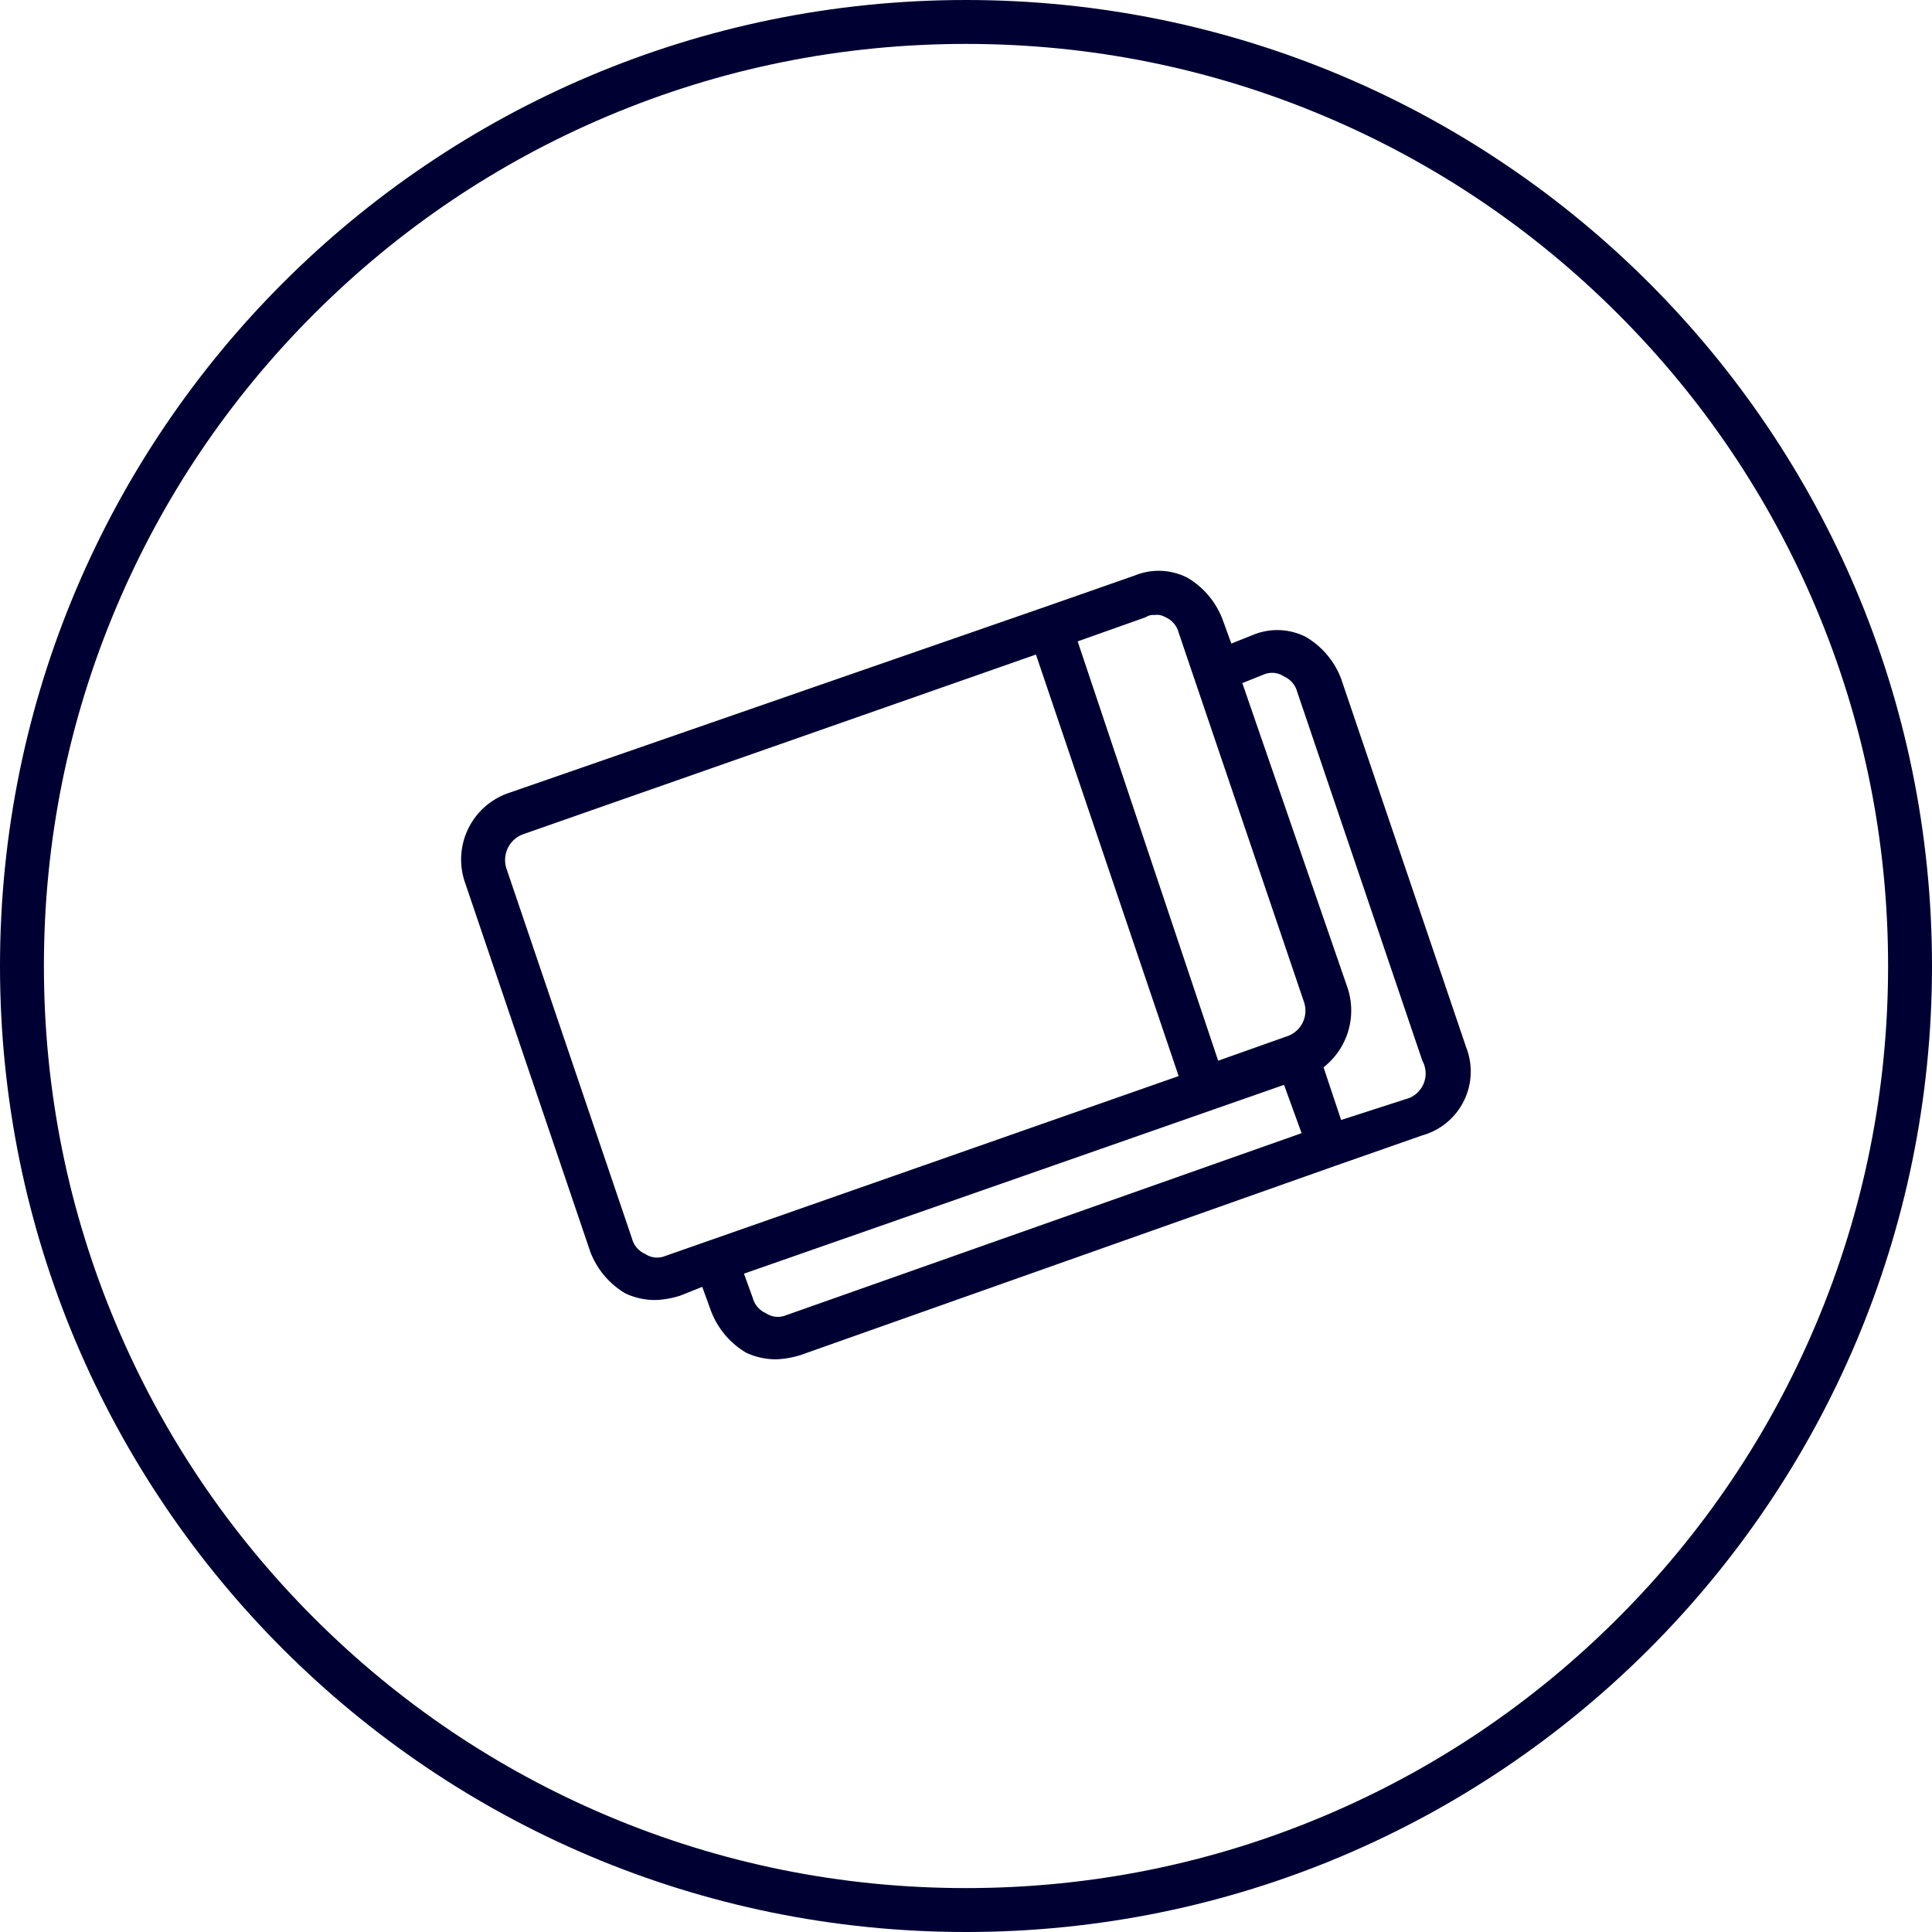
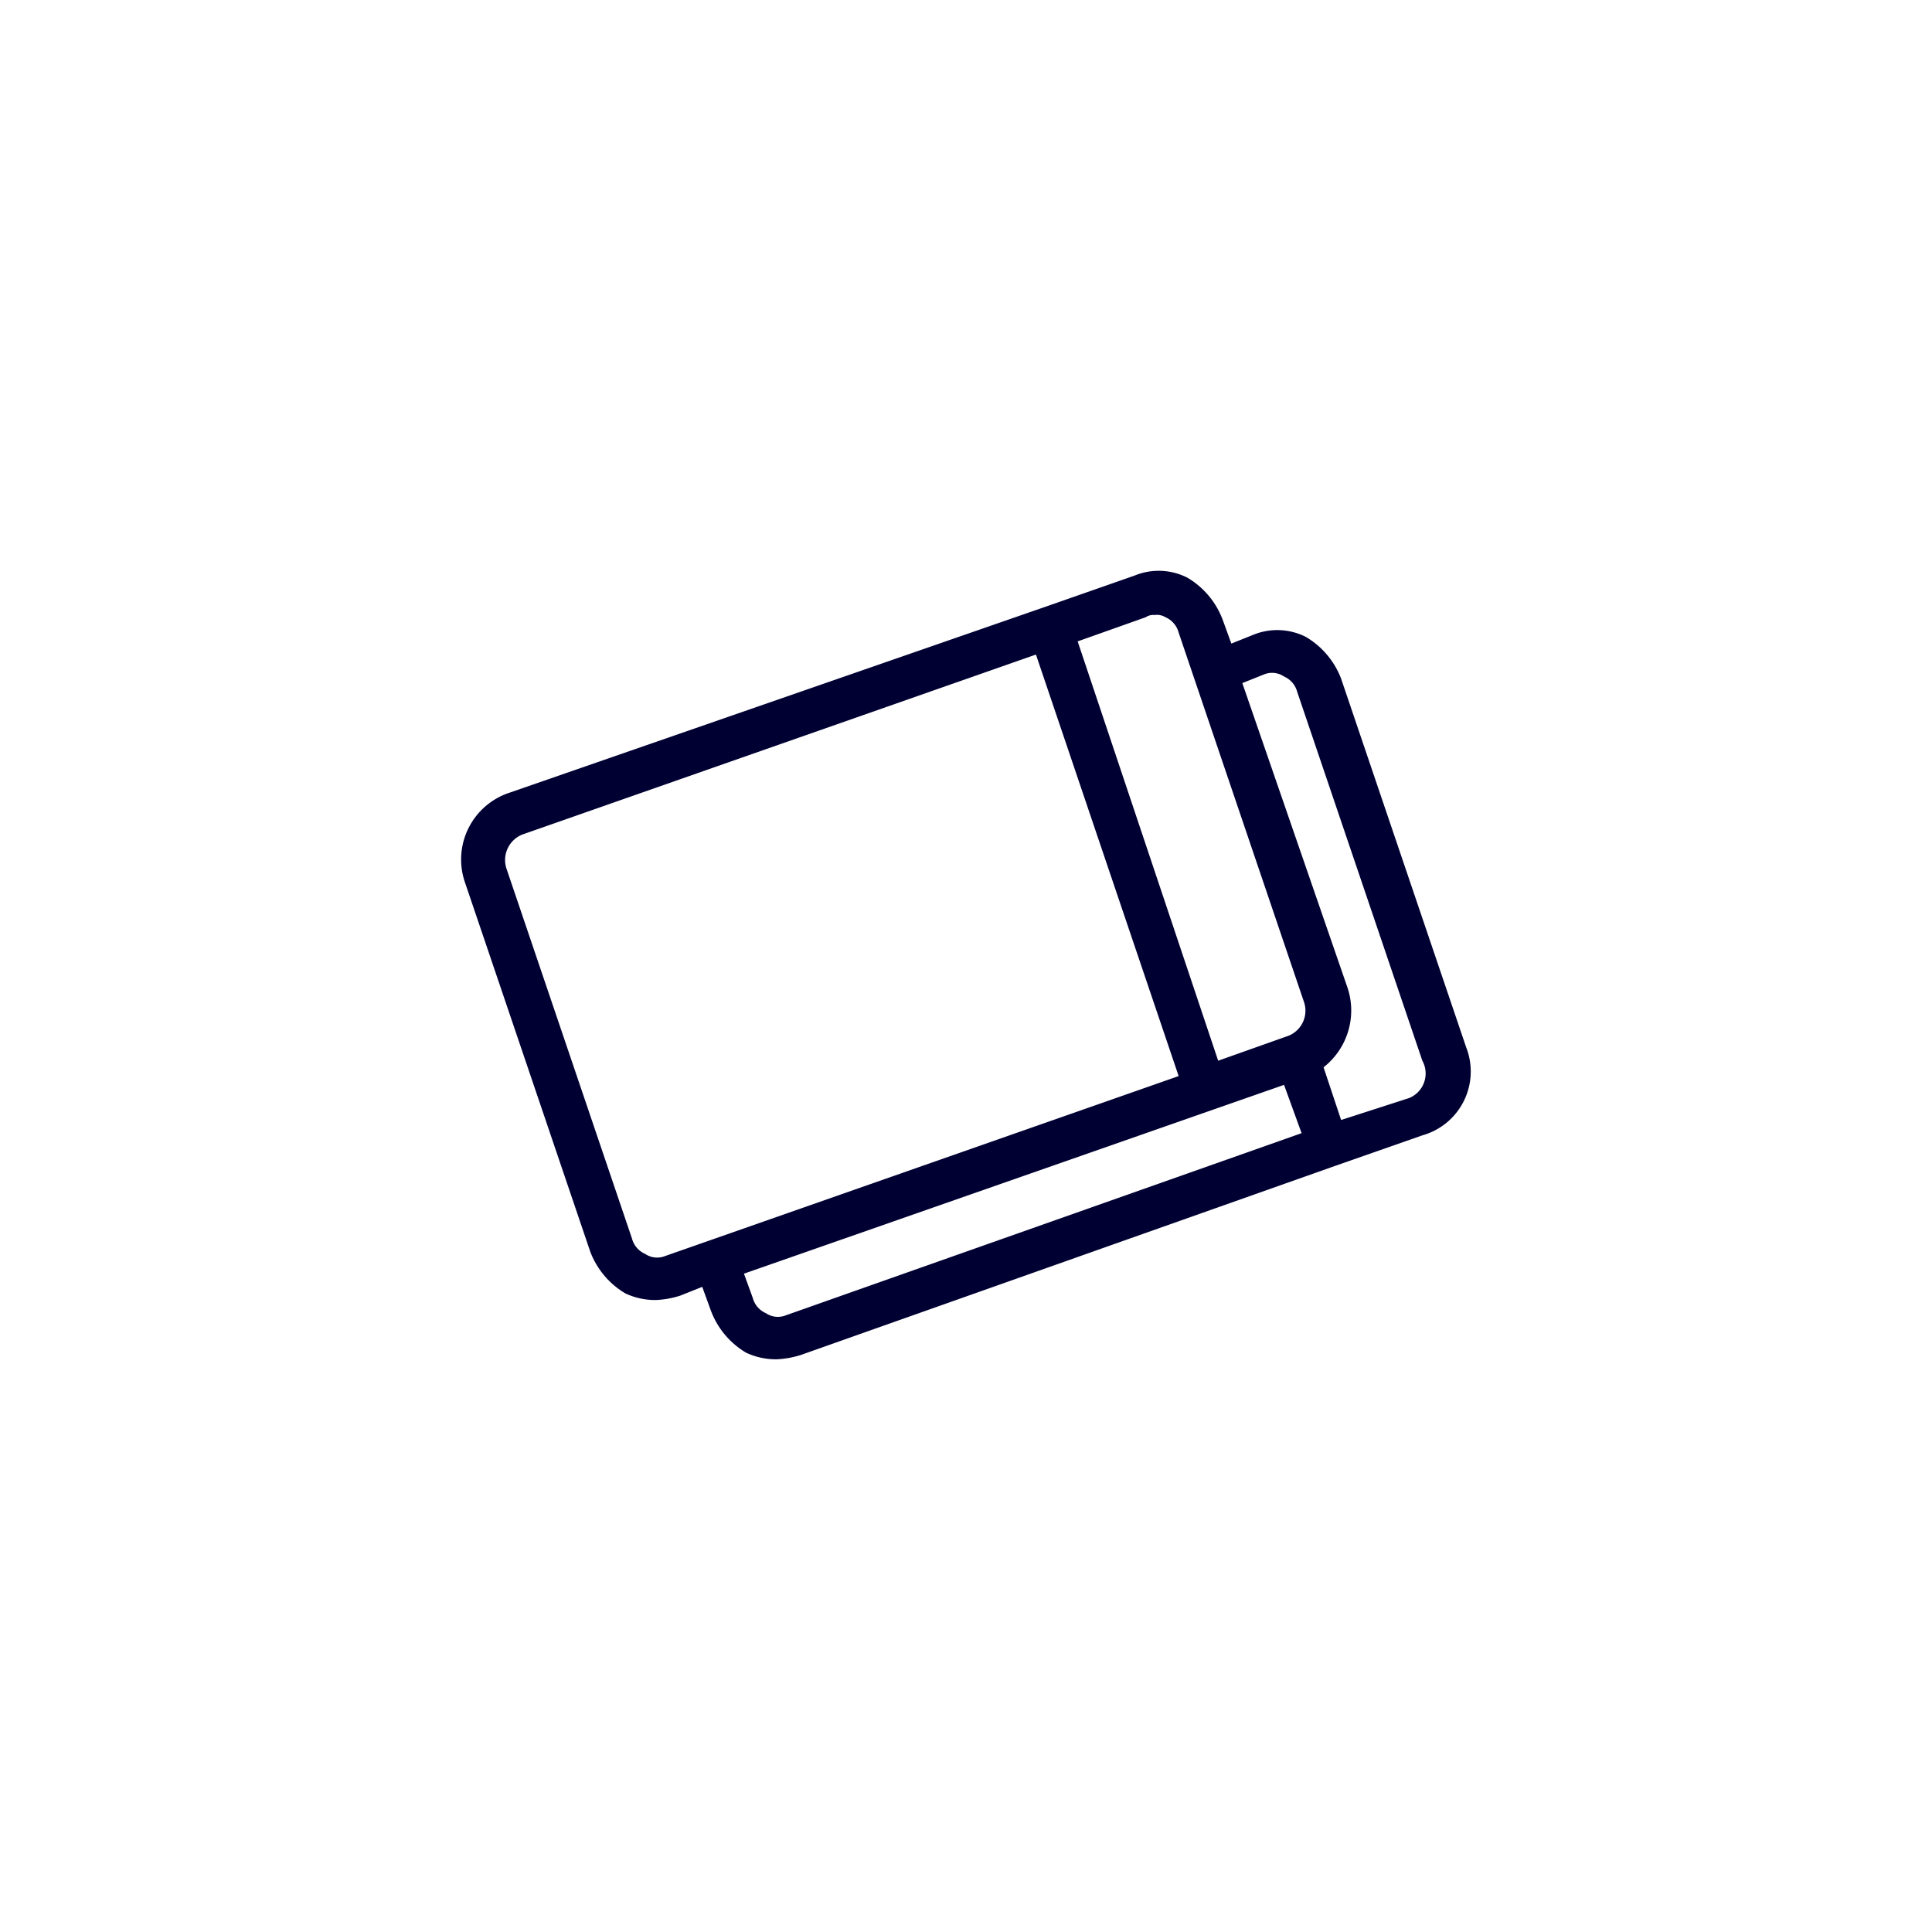
<svg xmlns="http://www.w3.org/2000/svg" width="88" height="88" viewBox="0 0 88 88">
  <g id="Avg_Journey_Time" transform="translate(-212 -965)">
    <g id="Ellipse" transform="translate(212 965)" fill="none">
      <path d="M44,0A44,44,0,1,1,0,44,44,44,0,0,1,44,0Z" stroke="none" />
-       <path d="M 44 2 C 38.329 2 32.829 3.11 27.652 5.3 C 22.651 7.415 18.159 10.444 14.302 14.302 C 10.444 18.159 7.415 22.651 5.3 27.652 C 3.11 32.829 2 38.329 2 44 C 2 49.671 3.11 55.171 5.3 60.348 C 7.415 65.349 10.444 69.841 14.302 73.698 C 18.159 77.556 22.651 80.585 27.652 82.7 C 32.829 84.89 38.329 86 44 86 C 49.671 86 55.171 84.89 60.348 82.7 C 65.349 80.585 69.841 77.556 73.698 73.698 C 77.556 69.841 80.585 65.349 82.7 60.348 C 84.89 55.171 86 49.671 86 44 C 86 38.329 84.89 32.829 82.7 27.652 C 80.585 22.651 77.556 18.159 73.698 14.302 C 69.841 10.444 65.349 7.415 60.348 5.3 C 55.171 3.11 49.671 2 44 2 M 44 0 C 68.301 0 88 19.699 88 44 C 88 68.301 68.301 88 44 88 C 19.699 88 0 68.301 0 44 C 0 19.699 19.699 0 44 0 Z" stroke="none" fill="#003" />
    </g>
    <path id="Avg_Journey_Time-2" data-name="Avg_Journey_Time" d="M45.8,21.7,40.1,4.9A3.754,3.754,0,0,0,38.5,3a2.881,2.881,0,0,0-2.4-.1l-1,.4-.4-1.1A3.754,3.754,0,0,0,33.1.3,2.881,2.881,0,0,0,30.7.2l-4,1.4h0L2.2,10.1a3.2,3.2,0,0,0-2,4.1L5.9,31a3.754,3.754,0,0,0,1.6,1.9,3.194,3.194,0,0,0,1.4.3A4.253,4.253,0,0,0,10,33h0l1-.4.4,1.1A3.754,3.754,0,0,0,13,35.6a3.194,3.194,0,0,0,1.4.3,4.253,4.253,0,0,0,1.1-.2l24.3-8.6h0l4-1.4A3.02,3.02,0,0,0,45.8,21.7ZM31.2,2.1a.6.6,0,0,1,.4-.1.749.749,0,0,1,.5.1,1.057,1.057,0,0,1,.6.7l5.7,16.8a1.23,1.23,0,0,1-.8,1.6l-3.1,1.1L28.1,3.2ZM9.3,31.2a.972.972,0,0,1-.9-.1,1.057,1.057,0,0,1-.6-.7L2.1,13.6A1.252,1.252,0,0,1,2.8,12L26.2,3.8,32.7,23Zm5.5,2.7a.972.972,0,0,1-.9-.1,1.057,1.057,0,0,1-.6-.7L12.9,32l24.6-8.6.8,2.2ZM43.2,24l-3.1,1-.8-2.4A3.284,3.284,0,0,0,40.4,19L35.6,5.1l1-.4a.972.972,0,0,1,.9.1,1.057,1.057,0,0,1,.6.7l5.7,16.8A1.208,1.208,0,0,1,43.2,24Z" transform="translate(232.986 991.014)" fill="#003" />
  </g>
</svg>